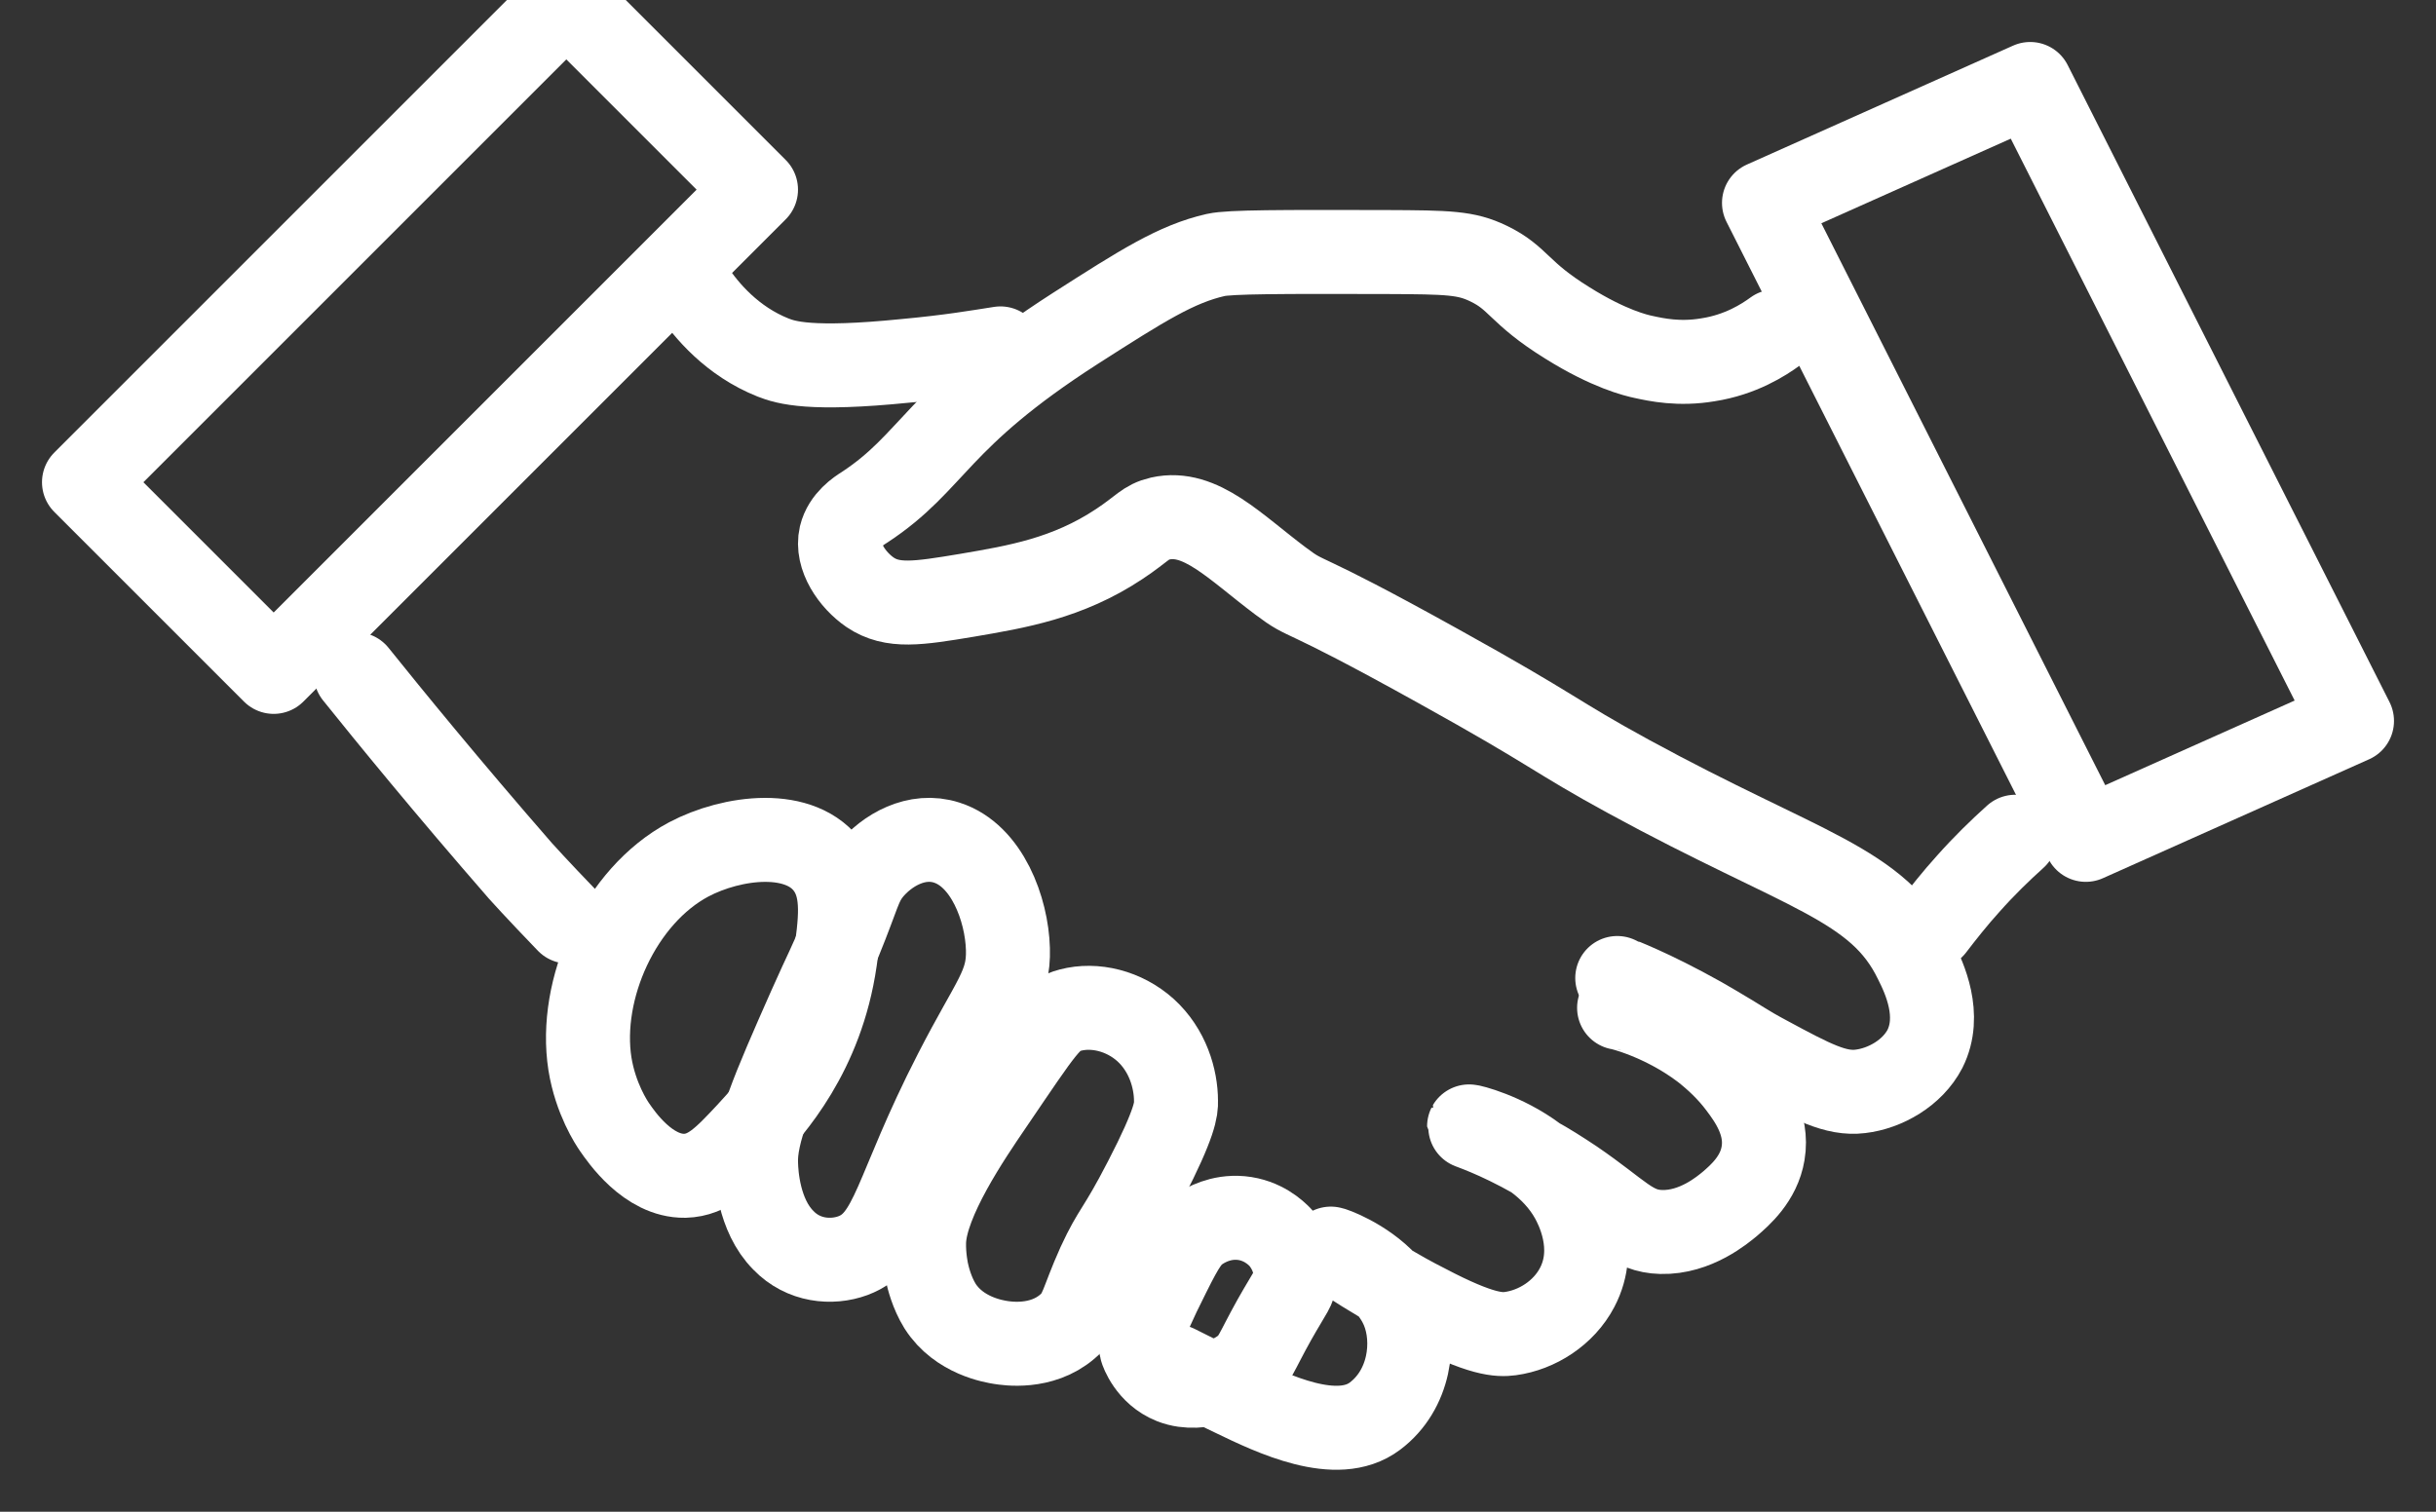
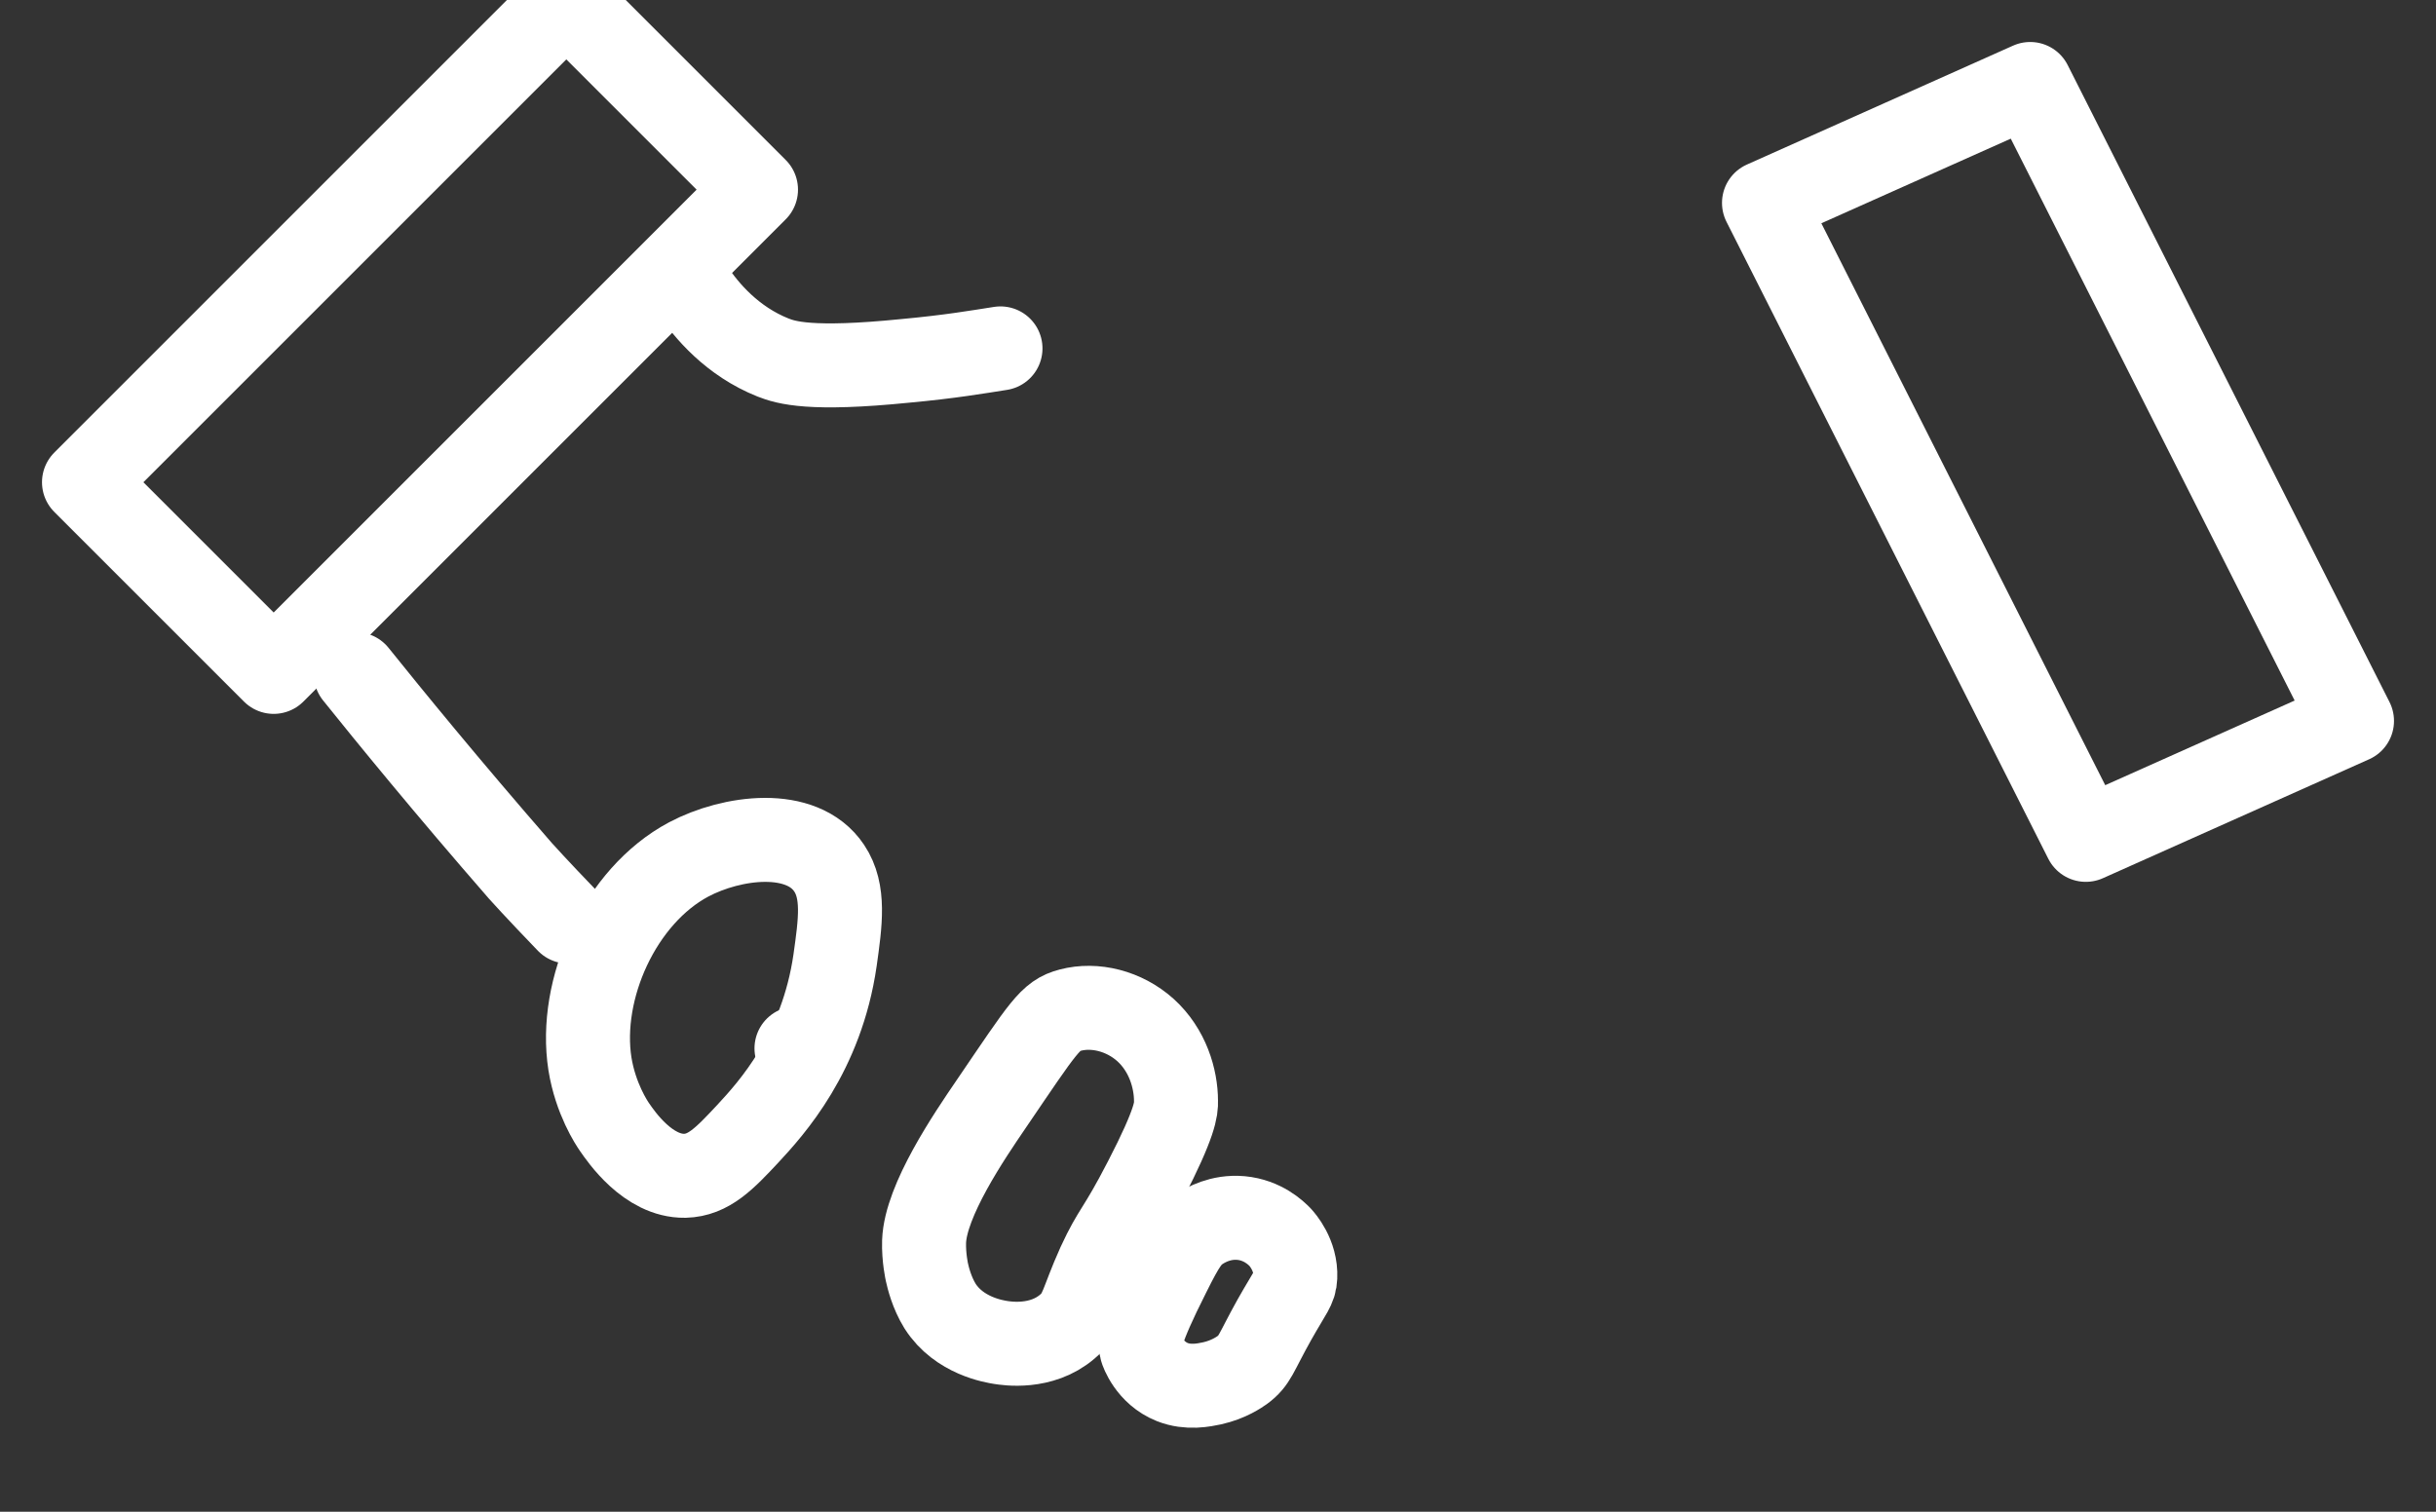
<svg xmlns="http://www.w3.org/2000/svg" width="29px" height="18px" viewBox="0 0 29 18" version="1.1">
  <rect x="0" y="0" width="29" height="18" fill="#333333" stroke="none" />
  <title>Group 29</title>
  <desc>Created with Sketch.</desc>
  <g id="Page-1" stroke="none" stroke-width="1" fill="none" fill-rule="evenodd" stroke-linecap="round" stroke-linejoin="round">
    <g id="home-C" transform="translate(-684, -898)" stroke="#FFFFFF">
      <g id="oferta" transform="translate(-574, 593)">
        <g id="Group-29" transform="translate(1259, 305)">
          <path d="M3.236,8.027 C3.635,8.524 4.314,9.357 5.197,10.371 C5.197,10.371 5.386,10.582 5.763,10.973" id="Stroke-1" />
-           <path d="M18.275,12 C18.296,12 18.8,12.124 19.273,12.481 L19.273,12.481 C19.429,12.602 19.585,12.749 19.714,12.922 C19.84,13.089 20.049,13.38 19.989,13.732 C19.939,14.037 19.711,14.233 19.594,14.334 C19.51,14.403 19.186,14.68 18.776,14.669 C18.425,14.66 18.29,14.447 17.727,14.063 C17.568,13.957 17.418,13.862 17.28,13.787 C17.28,13.784 17.28,13.784 17.28,13.784 C16.803,13.513 16.489,13.418 16.489,13.412 C16.492,13.406 16.905,13.504 17.28,13.784 C17.28,13.784 17.28,13.784 17.28,13.787 C17.448,13.911 17.604,14.069 17.715,14.271 C17.763,14.36 18.029,14.85 17.775,15.331 C17.616,15.634 17.298,15.836 16.98,15.879 C16.851,15.896 16.639,15.899 15.973,15.548 C15.811,15.467 15.653,15.377 15.506,15.291 C15.131,15.069 14.843,14.876 14.843,14.867 C14.849,14.862 15.233,14.994 15.506,15.291 C15.584,15.377 15.653,15.478 15.7,15.591 C15.859,15.974 15.784,16.55 15.368,16.862 C14.918,17.202 14.154,16.836 13.689,16.611 C13.456,16.501 13.225,16.383 13,16.271" id="Stroke-5" />
          <path d="M8.518,12.517 C8.506,12.505 8.494,12.495 8.482,12.483" id="Stroke-9" />
-           <path d="M18.253,11.645 L18.253,11.645 C18.274,11.657 18.638,11.787 19.247,12.128 L19.247,12.128 C19.298,12.157 19.348,12.186 19.402,12.218 C19.733,12.411 19.757,12.443 20.032,12.59 C20.578,12.885 20.856,13.03 21.146,12.995 C21.444,12.96 21.767,12.775 21.916,12.489 C22.116,12.09 21.91,11.645 21.808,11.443 C21.361,10.515 20.471,10.382 18.39,9.247 C17.483,8.752 17.542,8.718 16.124,7.932 C14.366,6.955 14.605,7.189 14.243,6.917 C13.7,6.51 13.291,6.067 12.813,6.174 C12.634,6.215 12.604,6.293 12.324,6.478 C11.706,6.888 11.103,6.987 10.512,7.088 C9.924,7.186 9.625,7.232 9.359,7.053 C9.147,6.908 8.953,6.628 9.01,6.38 C9.055,6.192 9.225,6.082 9.291,6.041 C10.127,5.492 10.13,4.984 11.801,3.911 C12.604,3.397 13.004,3.143 13.473,3.036 C13.64,2.998 14.261,2.998 15.497,3.001 C16.253,3.004 16.453,3.01 16.718,3.137 C17.085,3.313 17.071,3.481 17.659,3.845 C18.157,4.157 18.48,4.232 18.566,4.25 C18.721,4.284 18.99,4.342 19.333,4.284 C19.722,4.224 19.996,4.047 20.134,3.946" id="Stroke-11" />
          <path d="M7.154,4.078 C7.402,4.262 7.818,4.498 8.338,4.514 C8.506,4.518 8.81,4.506 9.83,4.014 C10.322,3.782 10.606,3.618 10.846,3.486" id="Stroke-13" transform="translate(9, 4) rotate(20) translate(-9, -4) " />
-           <path d="M22.991,9.963 C22.811,10.125 22.622,10.308 22.43,10.524 C22.27,10.701 22.133,10.875 22.009,11.037" id="Stroke-15" />
          <path d="M7.199,10.233 C6.38,10.669 5.884,11.777 6.023,12.667 C6.09,13.083 6.282,13.372 6.317,13.422 C6.392,13.53 6.714,14.007 7.153,14 C7.437,13.993 7.626,13.795 7.899,13.503 C8.186,13.194 8.781,12.539 8.941,11.435 C9.005,10.981 9.057,10.615 8.871,10.337 C8.546,9.85 7.713,9.961 7.199,10.233 Z" id="Stroke-17" />
-           <path d="M8.001,13.864 C8.004,13.97 8.027,14.469 8.326,14.768 C8.563,15.015 8.902,15.044 9.154,14.951 C9.643,14.768 9.643,14.197 10.372,12.777 C10.822,11.899 11.012,11.746 10.999,11.3 C10.986,10.828 10.75,10.186 10.271,10.033 C9.914,9.917 9.557,10.123 9.357,10.369 C9.227,10.535 9.224,10.642 9,11.191 C8.868,11.516 8.852,11.52 8.636,12.005 C8.201,12.989 7.983,13.492 8.001,13.864 Z" id="Stroke-19" />
          <path d="M10.035,15.149 C10.049,15.213 10.092,15.391 10.191,15.551 C10.418,15.908 10.839,15.972 10.91,15.984 C10.984,15.996 11.396,16.062 11.706,15.796 C11.885,15.645 11.871,15.521 12.081,15.055 C12.275,14.635 12.312,14.683 12.636,14.054 C12.994,13.362 13.003,13.199 13,13.111 C13,12.842 12.9,12.503 12.636,12.264 C12.383,12.037 12.033,11.95 11.74,12.028 C11.504,12.089 11.428,12.222 10.799,13.147 C10.541,13.525 10.018,14.293 10.001,14.783 C9.995,14.974 10.035,15.149 10.035,15.149 Z" id="Stroke-21" />
          <path d="M12.59,16.069 C12.592,16.08 12.682,16.347 12.956,16.456 C13.148,16.532 13.334,16.491 13.43,16.471 C13.628,16.427 13.756,16.336 13.79,16.312 C13.942,16.2 13.946,16.117 14.17,15.716 C14.366,15.368 14.414,15.338 14.42,15.206 C14.432,14.944 14.262,14.756 14.24,14.732 C14.19,14.68 14.032,14.527 13.774,14.503 C13.528,14.481 13.348,14.59 13.292,14.625 C13.158,14.71 13.092,14.805 12.91,15.171 C12.554,15.877 12.564,15.984 12.59,16.069 Z" id="Stroke-23" />
          <polygon id="Stroke-25" points="2.258 8 8 2.258 5.742 0 0 5.742" />
          <polygon id="Stroke-27" points="27 8.584 23.169 1 20 2.416 23.831 10" />
        </g>
      </g>
    </g>
  </g>
</svg>